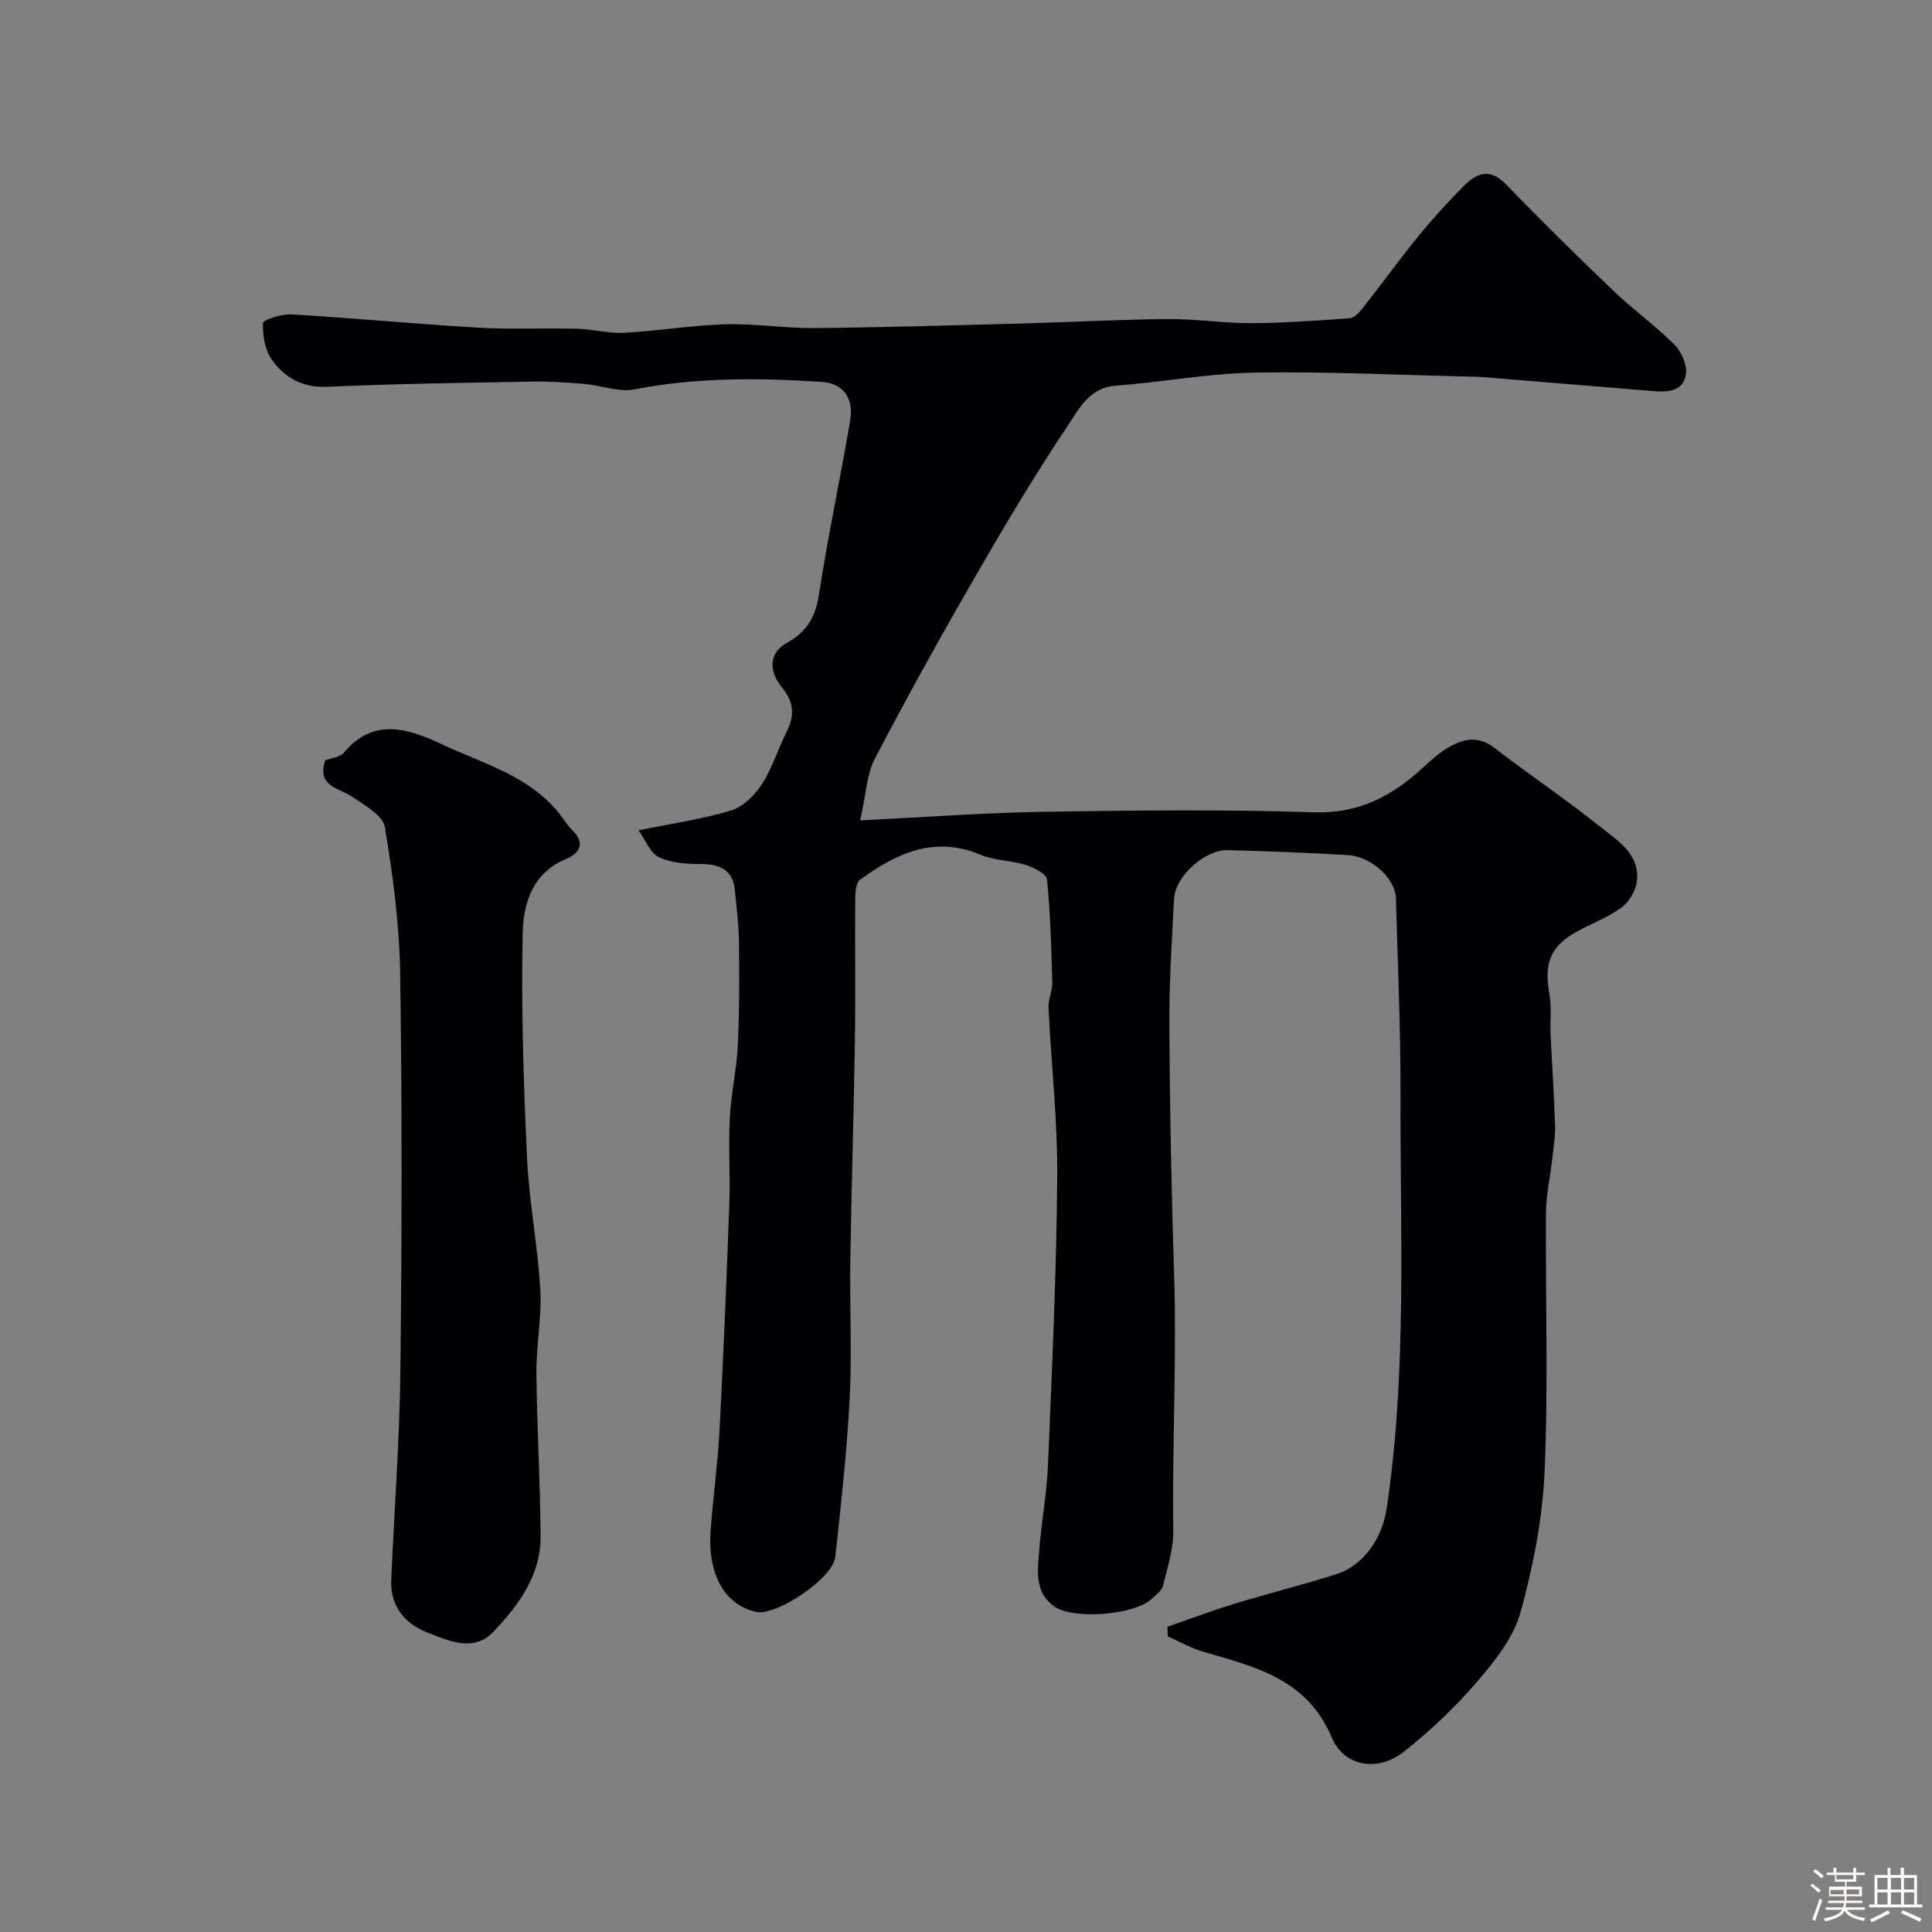
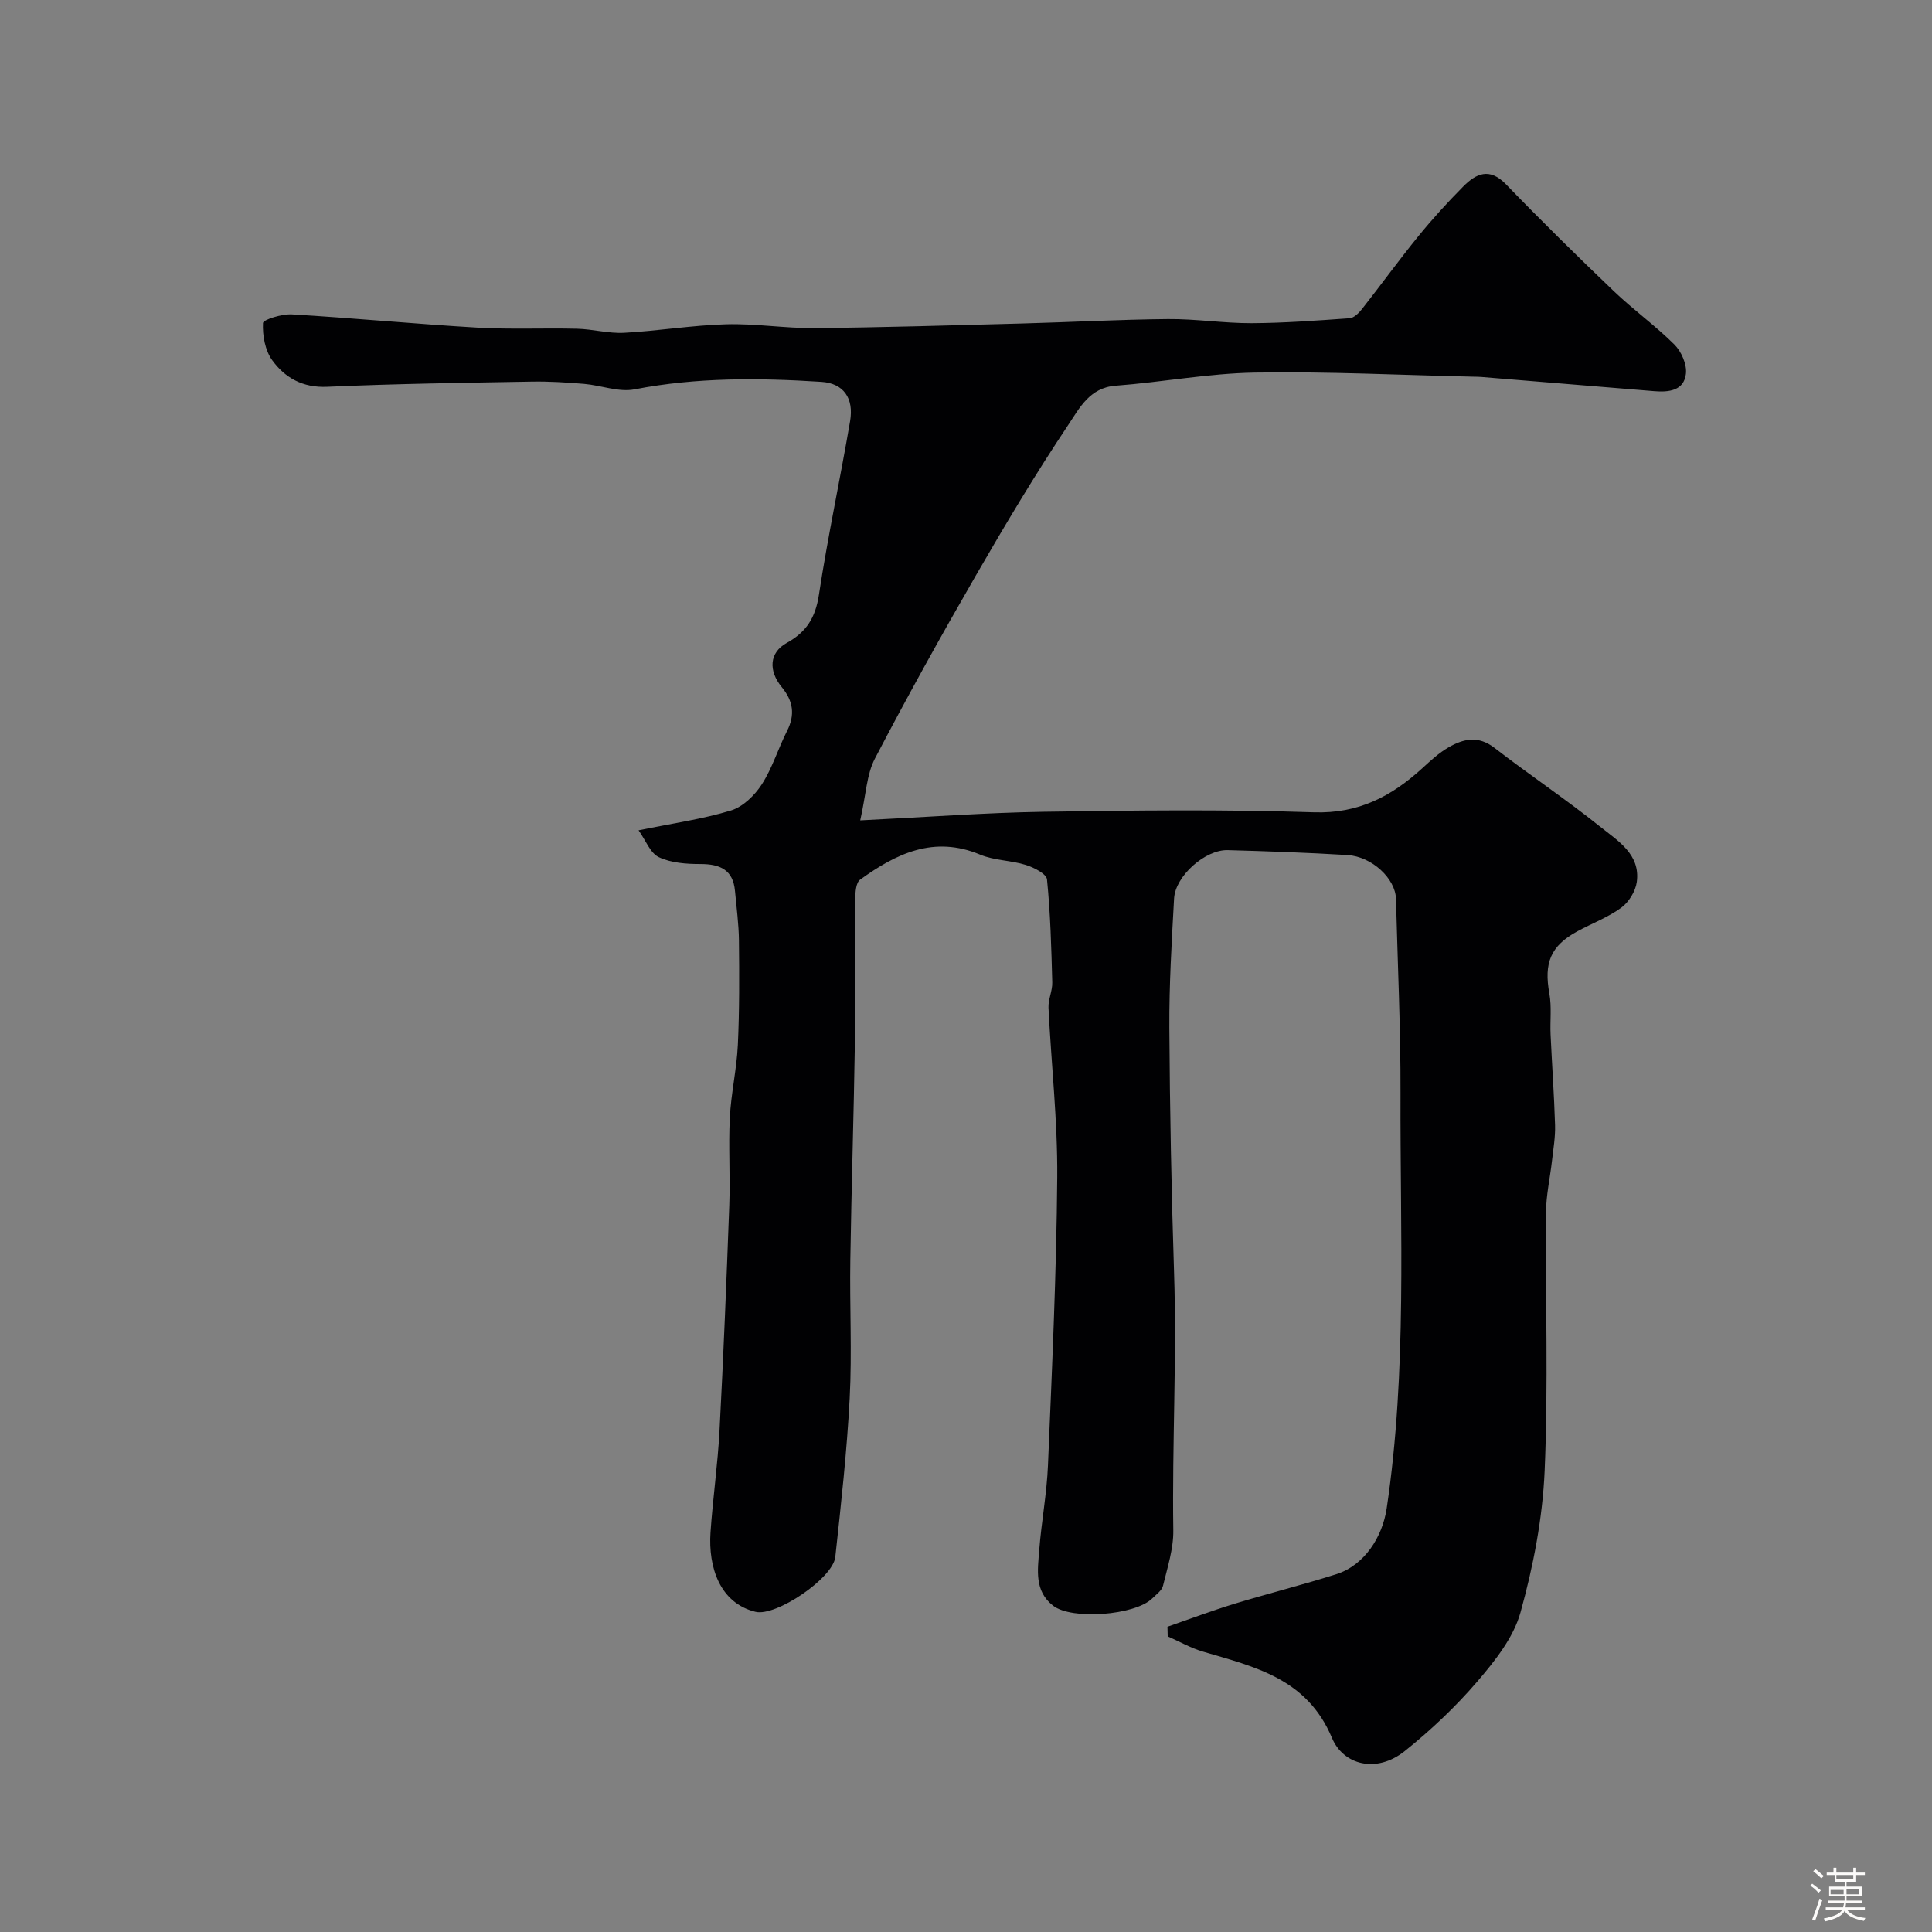
<svg xmlns="http://www.w3.org/2000/svg" enable-background="new 0 0 400 400" viewBox="0 0 400 400">
  <rect x="0" y="0" width="400" height="400" fill="#808080" stroke="none" />
  <path d="m374.8 390.4.4-.4c.7.5 1.3 1 1.8 1.4l-.5.5c-.5-.6-1.1-1.1-1.7-1.5zm1 7.3-.6-.3c.5-1.4 1.1-2.8 1.5-4.3.2.1.4.2.6.3-.5 1.3-1 2.8-1.5 4.3zm-.4-10.3.5-.4c.4.3 1 .8 1.7 1.4l-.5.5c-.5-.5-1.1-1-1.7-1.5zm2.5.3h1.7v-1h.6v1h3.5v-1h.6v1h1.8v.5h-1.8v1.4h-2v1h3.2v2h-3.2v.9h3.3v.5h-3.4c0 .3-.1.6-.1.9h4v.5h-3.7c.7.9 1.9 1.5 3.8 1.7-.1.2-.2.4-.3.6-2.1-.4-3.5-1.1-4-2.1-.4 1-1.8 1.7-4 2.2-.1-.2-.2-.4-.3-.6 2.1-.4 3.4-1 3.8-1.8h-3.4v-.5h3.6c.1-.3.1-.6.2-.9h-3.3v-.5h3.4c0-.3 0-.6 0-.9h-3.2v-2h3.3v-1h-2.1v-1.4h-1.7v-.5zm1.1 3.5v1h2.7c0-.3 0-.4 0-.4 0-.1 0-.2 0-.2 0-.1 0-.2 0-.3h-2.7zm1.2-3v.9h3.5v-.9zm4.7 3h-2.6v.6.4h2.6z" fill="#fcfbfa" />
-   <path d="m393.6 386.7h.6v1.5h2.7v6.1h1.1v.6h-11v-.6h1.1v-6.1h2.7v-1.5h.6v1.5h2.1v-1.5zm-2.7 8.8.4.6c-1.2.6-2.5 1.3-3.8 1.9-.1-.2-.2-.4-.3-.6 1.2-.6 2.5-1.2 3.7-1.9zm-2.2-6.7v2.4h2.1v-2.4zm0 3v2.5h2.1v-2.5zm2.8-3v2.4h2.1v-2.4zm0 3v2.5h2.1v-2.5zm6 6.1c-1.4-.7-2.7-1.3-3.9-1.8l.3-.6c1.5.6 2.7 1.2 3.9 1.7zm-1.2-9.1h-2.1v2.4h2.1zm-2.1 3v2.5h2.1v-2.5z" fill="#fcfbfa" />
  <g fill="#010103">
    <path d="m178.1 169.85c13.77-.67 25.86-1.59 37.96-1.78 18.66-.29 37.34-.51 55.98.11 9.26.3 16.1-3.33 22.47-9.16 1.69-1.55 3.41-3.14 5.38-4.28 3.07-1.78 6.15-2.5 9.5.08 7.22 5.59 14.84 10.67 21.96 16.38 3.61 2.89 8.3 5.67 7.53 11.4-.26 1.92-1.64 4.17-3.2 5.32-2.74 2.01-6.05 3.24-9.07 4.88-5.59 3.03-6.99 6.55-5.83 12.92.5 2.75.12 5.64.25 8.46.29 6.27.74 12.53.93 18.8.07 2.44-.36 4.9-.64 7.35-.4 3.58-1.22 7.14-1.24 10.72-.13 17.83.49 35.68-.28 53.48-.43 9.85-2.36 19.8-5 29.31-1.45 5.22-5.3 10.05-8.95 14.31-4.5 5.24-9.61 10.07-15.01 14.39-5.89 4.71-12.74 2.85-15.07-2.72-5.16-12.31-15.94-14.7-26.71-17.87-2.53-.74-4.87-2.09-7.3-3.16-.02-.66-.03-1.32-.05-1.99 4.62-1.6 9.21-3.33 13.88-4.76 6.99-2.13 14.08-3.9 21.05-6.11 5.85-1.85 9.58-7.7 10.46-13.65 4.25-28.53 2.76-57.24 2.86-85.89.04-13.43-.59-26.86-.94-40.3-.11-4.19-4.98-8.75-10.03-9.06-8.26-.5-16.53-.79-24.8-1.02-4.67-.13-10.85 5.37-11.11 10.01-.49 8.92-1.03 17.86-.98 26.8.1 16.93.43 33.87.98 50.79.58 17.73-.42 35.45-.16 53.19.06 3.83-1.21 7.71-2.13 11.51-.24.99-1.39 1.8-2.21 2.61-3.6 3.54-16.71 4.52-20.56 1.51-3.91-3.05-3.17-7.41-2.86-11.47.45-5.88 1.57-11.72 1.81-17.6.83-19.86 1.76-39.73 1.92-59.6.09-11.69-1.24-23.4-1.81-35.1-.08-1.74.83-3.52.78-5.28-.19-7.11-.38-14.23-1.09-21.3-.12-1.16-2.7-2.48-4.38-3-3.08-.97-6.53-.91-9.47-2.14-9.58-4.01-17.39-.2-24.85 5.19-.85.61-.99 2.59-1 3.93-.08 9.83.08 19.66-.07 29.49-.23 15.1-.72 30.2-.95 45.3-.15 9.54.36 19.11-.13 28.62-.57 10.98-1.79 21.94-2.98 32.88-.48 4.43-12.31 12.38-16.51 11.36-7.42-1.8-9.81-9.26-9.33-16.42.48-7.06 1.5-14.08 1.87-21.15.82-15.52 1.45-31.06 2.02-46.6.22-6.03-.19-12.08.11-18.1.25-5.04 1.42-10.04 1.66-15.08.34-7.2.3-14.42.23-21.63-.04-3.42-.51-6.85-.82-10.27-.4-4.4-3.11-5.57-7.15-5.57-2.9 0-6.07-.22-8.61-1.42-1.79-.85-2.73-3.5-4.2-5.56 7.11-1.46 13.27-2.32 19.14-4.11 2.48-.76 4.9-3.13 6.37-5.4 2.19-3.39 3.38-7.41 5.22-11.04 1.71-3.36 1.29-6.21-1.07-9.08-2.82-3.43-2.6-7.17 1-9.16 4.11-2.28 5.95-5.25 6.67-9.93 1.83-12.04 4.41-23.97 6.46-35.98.82-4.77-1.36-7.86-5.94-8.15-12.92-.83-25.82-.95-38.67 1.55-3.28.64-6.94-.83-10.44-1.13-3.62-.3-7.27-.54-10.9-.47-14.1.25-28.21.44-42.29 1.07-5.08.23-8.75-1.85-11.4-5.5-1.48-2.04-2.03-5.13-1.91-7.69.03-.72 3.93-1.92 5.99-1.8 12.8.76 25.58 1.99 38.39 2.74 6.85.4 13.75.06 20.62.23 3.27.08 6.54 1.01 9.77.84 7.04-.38 14.04-1.56 21.07-1.76 6.09-.18 12.2.84 18.3.79 14.29-.14 28.58-.57 42.87-.95 10.12-.27 20.24-.83 30.36-.92 5.76-.05 11.53.87 17.3.85 6.77-.03 13.54-.54 20.29-1.02.9-.06 1.91-1.06 2.55-1.87 3.94-5.01 7.68-10.18 11.7-15.12 2.91-3.58 6.04-7.01 9.29-10.29 2.67-2.69 5.43-3.99 8.85-.45 7.27 7.53 14.75 14.88 22.32 22.12 4.02 3.85 8.6 7.13 12.54 11.05 1.45 1.44 2.62 4.12 2.39 6.06-.4 3.48-3.51 3.85-6.53 3.6-11.97-.99-23.93-1.97-35.9-2.95-.5-.04-1-.04-1.5-.05-15.1-.33-30.2-1.1-45.29-.85-9.63.16-19.23 1.99-28.87 2.72-5.38.4-7.5 4.7-9.76 8.07-6.79 10.15-13.06 20.66-19.17 31.24-7.21 12.49-14.22 25.1-20.89 37.89-1.73 3.31-1.83 7.44-3.04 12.79z" />
-     <path d="m67.33 157.43c1.46-.56 3.1-.68 3.82-1.55 6.29-7.6 13.71-4.9 20.5-1.71 8.2 3.84 17.34 6.29 23.59 13.59 1.17 1.36 2.07 2.98 3.34 4.22 2.79 2.74 1.14 4.82-1.3 5.82-7.1 2.92-8.95 9.33-9.07 15.52-.31 15.42.18 30.86.9 46.28.43 9.16 2.22 18.24 2.75 27.4.33 5.73-.85 11.52-.8 17.28.1 11.29.81 22.58.86 33.87.03 8.02-4.57 14.22-9.75 19.68-4.1 4.33-9.3 1.88-13.7.16-4.64-1.82-7.72-5.44-7.47-10.92.64-14.53 1.74-29.05 1.9-43.59.31-27.32.36-54.65-.05-81.96-.15-10.13-1.5-20.31-3.18-30.32-.4-2.39-4.14-4.44-6.66-6.19-2.77-1.91-7.48-2.07-5.68-7.58z" />
  </g>
</svg>